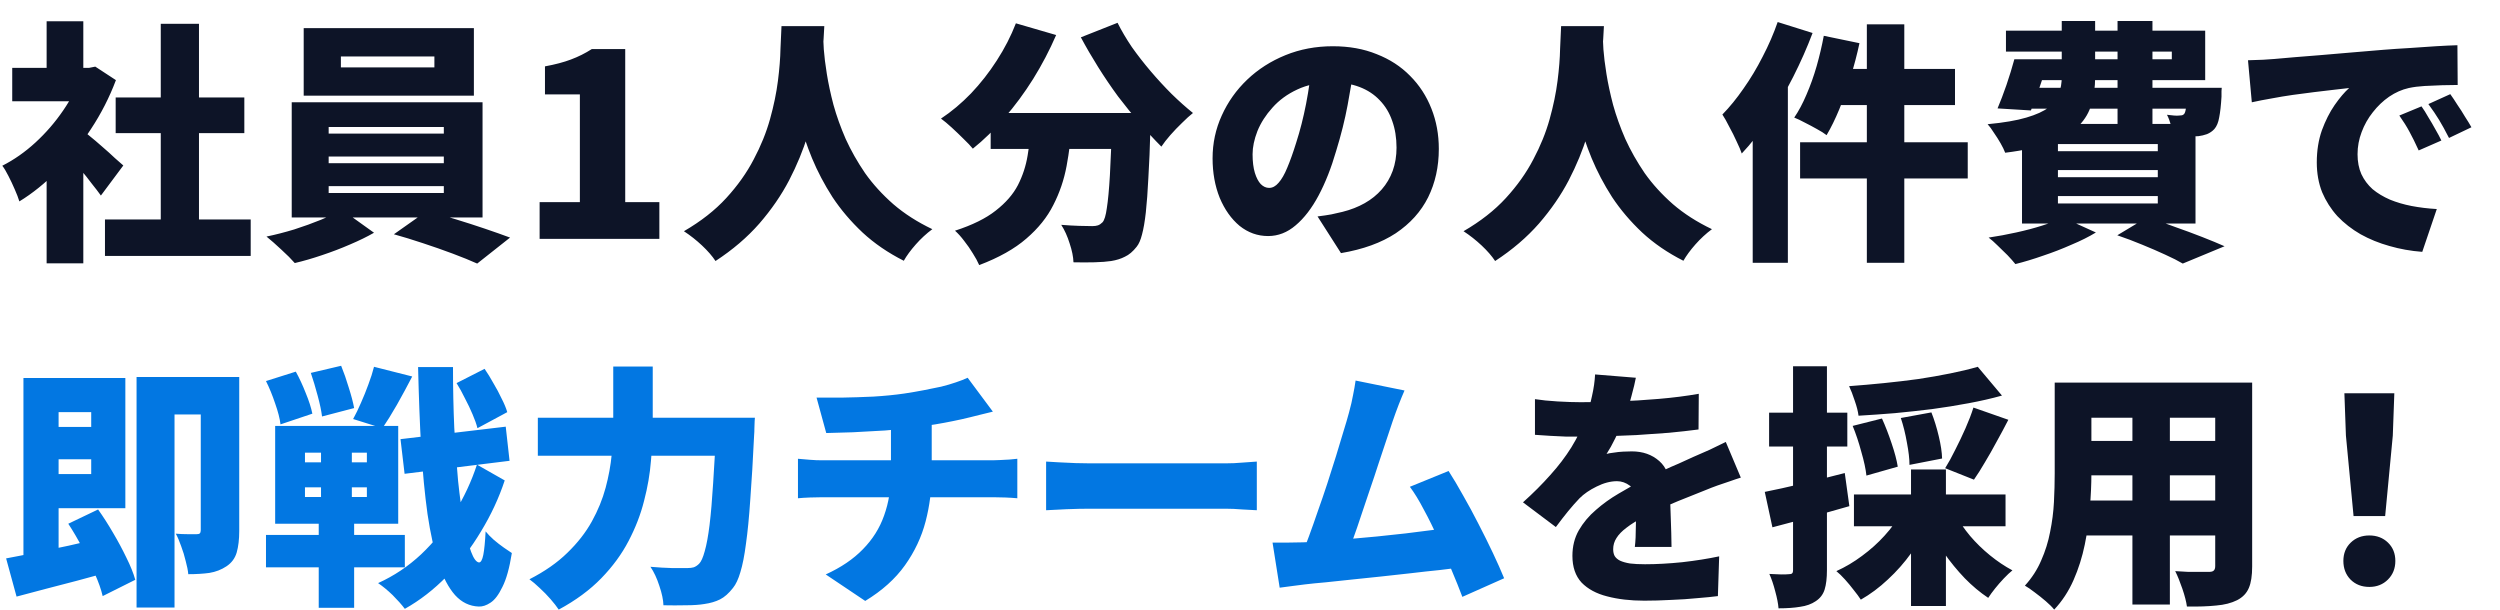
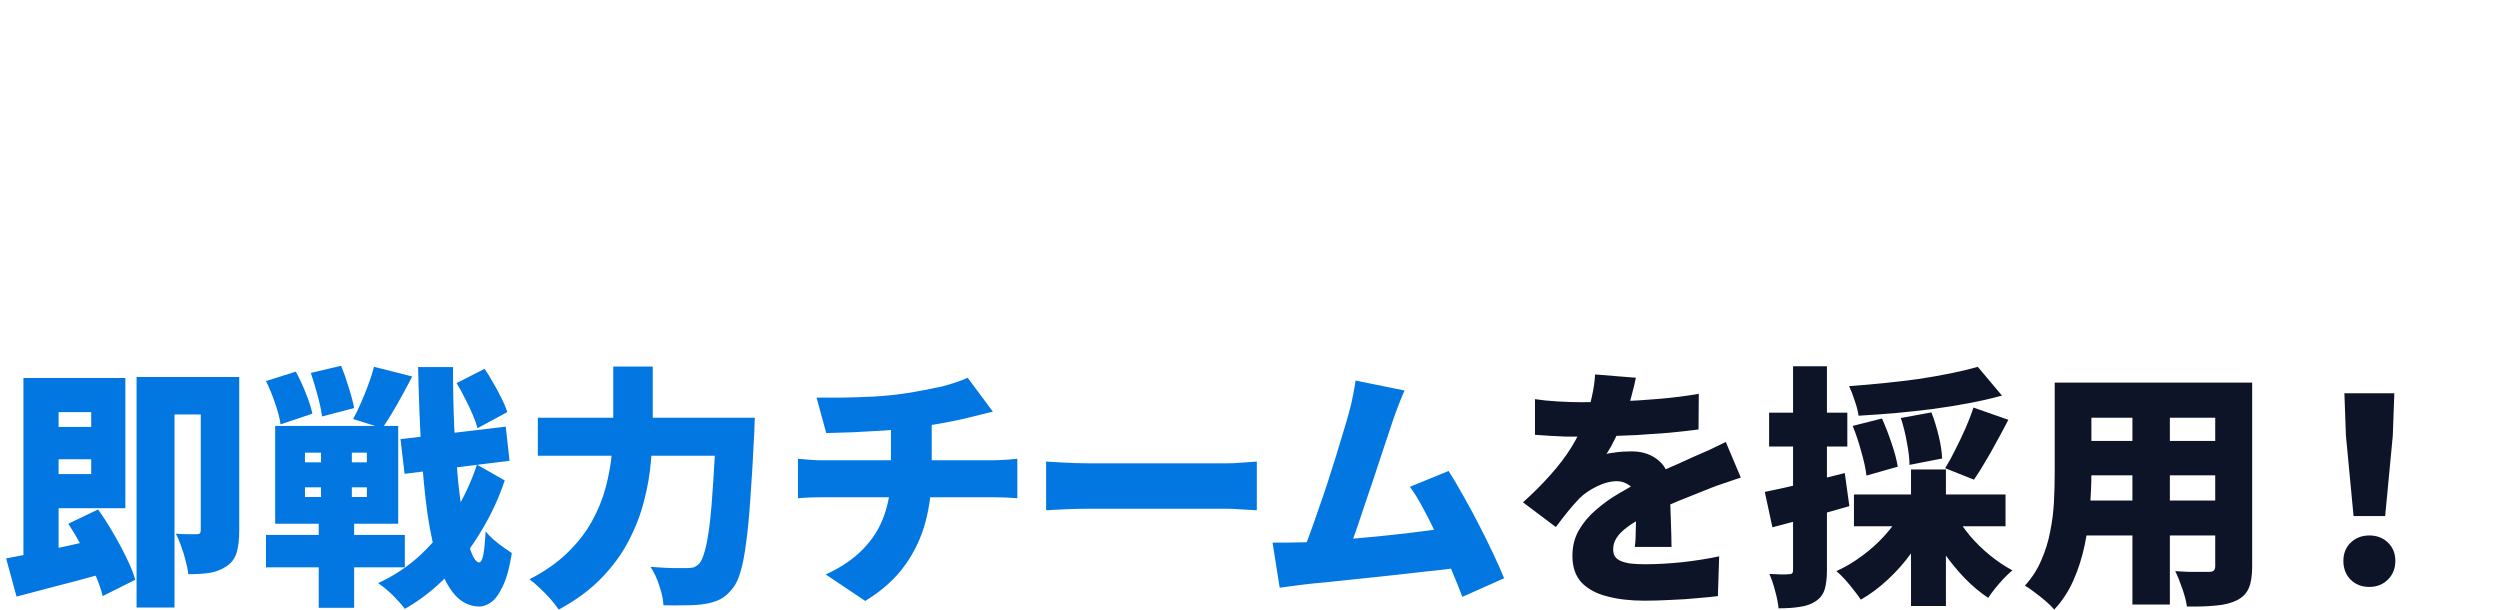
<svg xmlns="http://www.w3.org/2000/svg" width="471" height="115" viewBox="0 0 471 115" fill="none">
-   <path d="M19.776 41.352H47.232V48.216H19.776V41.352ZM21.792 18.36H46.032V25.08H21.792V18.36ZM30.288 4.488H37.488V44.664H30.288V4.488ZM2.304 12.792H17.904V19.08H2.304V12.792ZM8.784 30.312L15.696 22.056V49.608H8.784V30.312ZM8.784 4.008H15.696V15.672H8.784V4.008ZM14.928 24.072C15.376 24.36 15.984 24.84 16.752 25.512C17.552 26.152 18.384 26.856 19.248 27.624C20.144 28.392 20.944 29.112 21.648 29.784C22.384 30.424 22.912 30.888 23.232 31.176L19.008 36.84C18.528 36.168 17.952 35.416 17.28 34.584C16.64 33.72 15.952 32.856 15.216 31.992C14.48 31.096 13.76 30.264 13.056 29.496C12.352 28.696 11.728 28.008 11.184 27.432L14.928 24.072ZM15.408 12.792H16.752L17.952 12.552L21.84 15.096C20.624 18.328 19.056 21.4 17.136 24.312C15.248 27.224 13.136 29.848 10.8 32.184C8.496 34.52 6.112 36.44 3.648 37.944C3.456 37.304 3.168 36.552 2.784 35.688C2.4 34.792 2 33.944 1.584 33.144C1.168 32.312 0.784 31.672 0.432 31.224C2.64 30.104 4.72 28.648 6.672 26.856C8.656 25.032 10.4 23.016 11.904 20.808C13.44 18.568 14.608 16.296 15.408 13.992V12.792ZM64.224 10.632V12.696H81.84V10.632H64.224ZM57.216 5.304H89.28V18.024H57.216V5.304ZM61.92 29.496V30.744H83.616V29.496H61.92ZM61.92 35.064V36.36H83.616V35.064H61.92ZM61.92 23.928V25.176H83.616V23.928H61.92ZM54.96 19.272H90.912V40.968H54.96V19.272ZM64.368 39.48L70.464 43.848C69.184 44.584 67.68 45.32 65.952 46.056C64.256 46.792 62.496 47.464 60.672 48.072C58.88 48.68 57.168 49.176 55.536 49.56C54.896 48.824 54.048 47.976 52.992 47.016C51.968 46.056 51.04 45.24 50.208 44.568C51.904 44.216 53.648 43.768 55.44 43.224C57.232 42.648 58.912 42.04 60.48 41.4C62.08 40.728 63.376 40.088 64.368 39.48ZM74.208 44.136L80.4 39.768C82.128 40.184 83.936 40.696 85.824 41.304C87.712 41.88 89.552 42.472 91.344 43.08C93.136 43.688 94.72 44.248 96.096 44.76L89.904 49.656C88.624 49.08 87.088 48.456 85.296 47.784C83.504 47.112 81.632 46.456 79.68 45.816C77.76 45.176 75.936 44.616 74.208 44.136ZM101.664 45V38.088H109.248V17.784H102.672V12.504C104.592 12.152 106.224 11.72 107.568 11.208C108.944 10.696 110.256 10.04 111.504 9.24H117.792V38.088H124.224V45H101.664ZM147.234 4.92H155.298C155.234 6.328 155.122 8.104 154.962 10.248C154.802 12.36 154.514 14.712 154.098 17.304C153.682 19.896 153.042 22.616 152.178 25.464C151.314 28.28 150.146 31.112 148.674 33.96C147.202 36.776 145.33 39.496 143.058 42.12C140.786 44.712 138.034 47.064 134.802 49.176C134.194 48.248 133.346 47.272 132.258 46.248C131.202 45.256 130.066 44.36 128.85 43.56C132.05 41.704 134.706 39.624 136.818 37.32C138.962 34.984 140.69 32.552 142.002 30.024C143.346 27.496 144.37 24.968 145.074 22.44C145.778 19.912 146.274 17.512 146.562 15.24C146.85 12.968 147.01 10.952 147.042 9.192C147.106 7.4 147.17 5.976 147.234 4.92ZM155.058 6.36C155.09 7 155.138 7.976 155.202 9.288C155.298 10.6 155.49 12.152 155.778 13.944C156.066 15.736 156.482 17.672 157.026 19.752C157.602 21.832 158.37 23.976 159.33 26.184C160.322 28.36 161.538 30.504 162.978 32.616C164.45 34.696 166.226 36.648 168.306 38.472C170.386 40.264 172.834 41.832 175.65 43.176C174.53 44.008 173.49 44.968 172.53 46.056C171.57 47.144 170.818 48.168 170.274 49.128C167.298 47.624 164.706 45.848 162.498 43.8C160.29 41.72 158.402 39.496 156.834 37.128C155.298 34.728 154.018 32.296 152.994 29.832C151.97 27.336 151.154 24.904 150.546 22.536C149.938 20.136 149.474 17.912 149.154 15.864C148.866 13.784 148.658 11.992 148.53 10.488C148.434 8.952 148.354 7.816 148.29 7.08L155.058 6.36ZM186.642 21.288H211.746V28.056H186.642V21.288ZM209.49 21.288H216.834C216.834 21.288 216.818 21.48 216.786 21.864C216.786 22.216 216.786 22.632 216.786 23.112C216.786 23.56 216.77 23.928 216.738 24.216C216.642 27.8 216.514 30.888 216.354 33.48C216.226 36.072 216.066 38.248 215.874 40.008C215.682 41.736 215.442 43.128 215.154 44.184C214.898 45.208 214.562 45.976 214.146 46.488C213.442 47.384 212.706 48.008 211.938 48.36C211.202 48.744 210.338 49.016 209.346 49.176C208.514 49.304 207.458 49.384 206.178 49.416C204.93 49.448 203.618 49.448 202.242 49.416C202.21 48.392 201.97 47.208 201.522 45.864C201.106 44.52 200.578 43.352 199.938 42.36C201.154 42.456 202.274 42.52 203.298 42.552C204.354 42.584 205.186 42.6 205.794 42.6C206.21 42.6 206.562 42.552 206.85 42.456C207.138 42.36 207.426 42.168 207.714 41.88C208.066 41.496 208.338 40.6 208.53 39.192C208.754 37.784 208.946 35.72 209.106 33C209.266 30.28 209.394 26.792 209.49 22.536V21.288ZM191.394 4.392L198.978 6.6C197.762 9.416 196.322 12.168 194.658 14.856C192.994 17.512 191.186 19.96 189.234 22.2C187.314 24.44 185.33 26.376 183.282 28.008C182.866 27.496 182.29 26.888 181.554 26.184C180.818 25.448 180.066 24.728 179.298 24.024C178.53 23.32 177.858 22.76 177.282 22.344C179.266 21.032 181.154 19.448 182.946 17.592C184.738 15.704 186.354 13.64 187.794 11.4C189.266 9.128 190.466 6.792 191.394 4.392ZM210.546 4.296C211.282 5.768 212.178 7.288 213.234 8.856C214.322 10.392 215.506 11.912 216.786 13.416C218.066 14.92 219.378 16.344 220.722 17.688C222.098 19.032 223.442 20.232 224.754 21.288C224.146 21.768 223.458 22.392 222.69 23.16C221.922 23.896 221.186 24.664 220.482 25.464C219.81 26.232 219.25 26.952 218.802 27.624C217.458 26.28 216.098 24.808 214.722 23.208C213.346 21.608 211.986 19.928 210.642 18.168C209.33 16.376 208.082 14.536 206.898 12.648C205.714 10.76 204.626 8.888 203.634 7.032L210.546 4.296ZM194.322 23.304H201.954C201.762 26.024 201.426 28.68 200.946 31.272C200.466 33.864 199.634 36.312 198.45 38.616C197.298 40.92 195.602 43.032 193.362 44.952C191.154 46.872 188.194 48.536 184.482 49.944C184.194 49.272 183.794 48.536 183.282 47.736C182.802 46.936 182.258 46.152 181.65 45.384C181.074 44.616 180.498 43.976 179.922 43.464C183.186 42.408 185.746 41.144 187.602 39.672C189.49 38.2 190.882 36.6 191.778 34.872C192.674 33.112 193.282 31.256 193.602 29.304C193.922 27.352 194.162 25.352 194.322 23.304ZM255.186 12.024C254.834 14.456 254.402 17.048 253.89 19.8C253.378 22.552 252.658 25.432 251.73 28.44C250.802 31.64 249.698 34.44 248.418 36.84C247.138 39.24 245.698 41.112 244.098 42.456C242.53 43.8 240.802 44.472 238.914 44.472C236.93 44.472 235.138 43.832 233.538 42.552C231.97 41.24 230.722 39.48 229.794 37.272C228.898 35.032 228.45 32.552 228.45 29.832C228.45 26.984 229.026 24.296 230.178 21.768C231.33 19.208 232.93 16.952 234.978 15C237.026 13.048 239.426 11.512 242.178 10.392C244.93 9.272 247.906 8.712 251.106 8.712C254.178 8.712 256.93 9.208 259.362 10.2C261.826 11.16 263.922 12.52 265.65 14.28C267.41 16.04 268.754 18.104 269.682 20.472C270.61 22.808 271.074 25.336 271.074 28.056C271.074 31.416 270.402 34.456 269.058 37.176C267.714 39.864 265.682 42.12 262.962 43.944C260.242 45.736 256.802 46.984 252.642 47.688L248.226 40.776C249.25 40.648 250.114 40.52 250.818 40.392C251.522 40.232 252.226 40.072 252.93 39.912C254.466 39.528 255.858 38.984 257.106 38.28C258.354 37.576 259.426 36.712 260.322 35.688C261.218 34.664 261.906 33.496 262.386 32.184C262.866 30.84 263.106 29.384 263.106 27.816C263.106 25.96 262.834 24.28 262.29 22.776C261.778 21.272 260.994 19.976 259.938 18.888C258.914 17.8 257.65 16.968 256.146 16.392C254.642 15.816 252.914 15.528 250.962 15.528C248.466 15.528 246.274 15.976 244.386 16.872C242.53 17.736 240.978 18.872 239.73 20.28C238.482 21.656 237.538 23.128 236.898 24.696C236.29 26.264 235.986 27.72 235.986 29.064C235.986 30.44 236.13 31.608 236.418 32.568C236.706 33.496 237.074 34.2 237.522 34.68C238.002 35.16 238.53 35.4 239.106 35.4C239.746 35.4 240.338 35.08 240.882 34.44C241.458 33.8 242.002 32.856 242.514 31.608C243.058 30.328 243.618 28.76 244.194 26.904C244.93 24.632 245.554 22.184 246.066 19.56C246.578 16.904 246.946 14.312 247.17 11.784L255.186 12.024ZM294.114 4.92H302.178C302.114 6.328 302.002 8.104 301.842 10.248C301.682 12.36 301.394 14.712 300.978 17.304C300.562 19.896 299.922 22.616 299.058 25.464C298.194 28.28 297.026 31.112 295.554 33.96C294.082 36.776 292.21 39.496 289.938 42.12C287.666 44.712 284.914 47.064 281.682 49.176C281.074 48.248 280.226 47.272 279.138 46.248C278.082 45.256 276.946 44.36 275.73 43.56C278.93 41.704 281.586 39.624 283.698 37.32C285.842 34.984 287.57 32.552 288.882 30.024C290.226 27.496 291.25 24.968 291.954 22.44C292.658 19.912 293.154 17.512 293.442 15.24C293.73 12.968 293.89 10.952 293.922 9.192C293.986 7.4 294.05 5.976 294.114 4.92ZM301.938 6.36C301.97 7 302.018 7.976 302.082 9.288C302.178 10.6 302.37 12.152 302.658 13.944C302.946 15.736 303.362 17.672 303.906 19.752C304.482 21.832 305.25 23.976 306.21 26.184C307.202 28.36 308.418 30.504 309.858 32.616C311.33 34.696 313.106 36.648 315.186 38.472C317.266 40.264 319.714 41.832 322.53 43.176C321.41 44.008 320.37 44.968 319.41 46.056C318.45 47.144 317.698 48.168 317.154 49.128C314.178 47.624 311.586 45.848 309.378 43.8C307.17 41.72 305.282 39.496 303.714 37.128C302.178 34.728 300.898 32.296 299.874 29.832C298.85 27.336 298.034 24.904 297.426 22.536C296.818 20.136 296.354 17.912 296.034 15.864C295.746 13.784 295.538 11.992 295.41 10.488C295.314 8.952 295.234 7.816 295.17 7.08L301.938 6.36ZM351.714 4.584H358.77V49.512H351.714V4.584ZM343.602 6.744L350.322 8.136C349.874 10.248 349.314 12.376 348.642 14.52C348.002 16.664 347.298 18.68 346.53 20.568C345.762 22.424 344.962 24.056 344.13 25.464C343.682 25.112 343.074 24.728 342.306 24.312C341.57 23.896 340.818 23.496 340.05 23.112C339.282 22.696 338.61 22.376 338.034 22.152C338.866 20.936 339.634 19.496 340.338 17.832C341.074 16.136 341.714 14.344 342.258 12.456C342.802 10.536 343.25 8.632 343.602 6.744ZM346.242 12.984H368.322V19.8H344.514L346.242 12.984ZM339.138 26.808H370.722V33.624H339.138V26.808ZM334.914 4.152L341.49 6.216C340.466 8.936 339.25 11.688 337.842 14.472C336.434 17.256 334.898 19.896 333.234 22.392C331.602 24.888 329.906 27.064 328.146 28.92C327.954 28.344 327.634 27.592 327.186 26.664C326.77 25.736 326.306 24.808 325.794 23.88C325.314 22.92 324.882 22.152 324.498 21.576C325.874 20.168 327.202 18.536 328.482 16.68C329.794 14.824 330.994 12.824 332.082 10.68C333.202 8.536 334.146 6.36 334.914 4.152ZM330.21 17.928L336.834 11.304V11.352V49.512H330.21V17.928ZM381.474 11.16H409.17V9.72H377.922V5.784H415.458V15.096H381.474V11.16ZM379.506 11.16H385.986C385.474 12.824 384.914 14.536 384.306 16.296C383.698 18.024 383.138 19.528 382.626 20.808L376.338 20.424C376.882 19.144 377.442 17.672 378.018 16.008C378.594 14.312 379.09 12.696 379.506 11.16ZM380.418 16.536H414.354V20.472H379.218L380.418 16.536ZM412.05 16.536H418.578C418.578 16.536 418.562 16.744 418.53 17.16C418.53 17.544 418.53 17.896 418.53 18.216C418.434 19.848 418.29 21.144 418.098 22.104C417.938 23.064 417.634 23.8 417.186 24.312C416.802 24.728 416.338 25.048 415.794 25.272C415.25 25.464 414.706 25.592 414.162 25.656C413.65 25.688 412.978 25.704 412.146 25.704C411.314 25.704 410.402 25.688 409.41 25.656C409.378 25.08 409.25 24.408 409.026 23.64C408.802 22.84 408.546 22.168 408.258 21.624C408.77 21.688 409.218 21.736 409.602 21.768C409.986 21.8 410.306 21.8 410.562 21.768C410.754 21.768 410.93 21.752 411.09 21.72C411.25 21.688 411.394 21.592 411.522 21.432C411.682 21.208 411.794 20.776 411.858 20.136C411.954 19.496 412.018 18.52 412.05 17.208V16.536ZM388.434 3.96H394.722V14.616C394.722 16.376 394.498 18.024 394.05 19.56C393.634 21.096 392.834 22.472 391.65 23.688C390.466 24.904 388.754 25.944 386.514 26.808C384.306 27.672 381.394 28.328 377.778 28.776C377.586 28.264 377.298 27.672 376.914 27C376.53 26.328 376.114 25.672 375.666 25.032C375.25 24.36 374.85 23.816 374.466 23.4C377.506 23.112 379.938 22.696 381.762 22.152C383.618 21.608 385.026 20.968 385.986 20.232C386.946 19.464 387.586 18.6 387.906 17.64C388.258 16.68 388.434 15.624 388.434 14.472V3.96ZM398.946 3.96H405.522V23.64H398.946V3.96ZM387.714 32.04V33.384H406.53V32.04H387.714ZM387.714 36.936V38.328H406.53V36.936H387.714ZM387.714 27.144V28.488H406.53V27.144H387.714ZM380.946 23.352H413.634V42.12H380.946V23.352ZM398.898 44.328L404.562 40.92C406.226 41.464 407.954 42.072 409.746 42.744C411.57 43.384 413.298 44.024 414.93 44.664C416.562 45.304 417.954 45.88 419.106 46.392L411.234 49.656C410.37 49.144 409.266 48.584 407.922 47.976C406.61 47.368 405.17 46.744 403.602 46.104C402.066 45.464 400.498 44.872 398.898 44.328ZM388.626 40.968L394.866 43.8C393.554 44.6 392.018 45.368 390.258 46.104C388.53 46.872 386.754 47.56 384.93 48.168C383.106 48.808 381.362 49.336 379.698 49.752C379.314 49.272 378.818 48.712 378.21 48.072C377.602 47.464 376.978 46.856 376.338 46.248C375.73 45.64 375.17 45.144 374.658 44.76C376.386 44.504 378.114 44.184 379.842 43.8C381.602 43.416 383.234 42.984 384.738 42.504C386.274 42.024 387.57 41.512 388.626 40.968ZM423.522 11.352C424.482 11.32 425.426 11.288 426.354 11.256C427.314 11.192 428.018 11.144 428.466 11.112C429.586 11.016 430.866 10.904 432.306 10.776C433.778 10.648 435.378 10.52 437.106 10.392C438.866 10.232 440.738 10.072 442.722 9.912C444.706 9.752 446.802 9.576 449.01 9.384C450.61 9.256 452.258 9.144 453.954 9.048C455.682 8.92 457.33 8.808 458.898 8.712C460.466 8.616 461.826 8.552 462.978 8.52L463.026 16.008C462.194 16.008 461.218 16.024 460.098 16.056C459.01 16.088 457.906 16.136 456.786 16.2C455.698 16.264 454.706 16.392 453.81 16.584C452.53 16.872 451.298 17.416 450.114 18.216C448.962 19.016 447.938 19.992 447.042 21.144C446.146 22.264 445.442 23.512 444.93 24.888C444.418 26.232 444.162 27.624 444.162 29.064C444.162 30.472 444.402 31.72 444.882 32.808C445.394 33.896 446.098 34.84 446.994 35.64C447.922 36.408 449.01 37.064 450.258 37.608C451.506 38.12 452.866 38.52 454.338 38.808C455.842 39.096 457.426 39.288 459.09 39.384L456.354 47.448C454.21 47.288 452.146 46.92 450.162 46.344C448.21 45.8 446.402 45.064 444.738 44.136C443.074 43.176 441.618 42.04 440.37 40.728C439.154 39.384 438.194 37.88 437.49 36.216C436.818 34.52 436.482 32.648 436.482 30.6C436.482 28.392 436.802 26.376 437.442 24.552C438.114 22.728 438.914 21.144 439.842 19.8C440.802 18.424 441.714 17.352 442.578 16.584C441.746 16.68 440.77 16.792 439.65 16.92C438.53 17.048 437.314 17.192 436.002 17.352C434.69 17.512 433.346 17.688 431.97 17.88C430.626 18.072 429.282 18.296 427.938 18.552C426.626 18.776 425.394 19.016 424.242 19.272L423.522 11.352ZM456.21 20.04C456.626 20.616 457.058 21.304 457.506 22.104C457.986 22.872 458.434 23.64 458.85 24.408C459.298 25.176 459.666 25.864 459.954 26.472L455.682 28.344C455.042 26.936 454.466 25.768 453.954 24.84C453.442 23.88 452.802 22.856 452.034 21.768L456.21 20.04ZM461.634 17.736C462.05 18.312 462.498 18.984 462.978 19.752C463.49 20.488 463.97 21.24 464.418 22.008C464.898 22.744 465.298 23.4 465.618 23.976L461.394 25.992C460.69 24.616 460.066 23.48 459.522 22.584C458.978 21.688 458.306 20.696 457.506 19.608L461.634 17.736Z" fill="#0D1427" />
  <path d="M7.488 80.432H19.392V86.528H7.488V80.432ZM4.416 71.216H11.04V106.784L4.416 107.84V71.216ZM1.152 105.2C2.72 104.912 4.512 104.56 6.528 104.144C8.576 103.728 10.72 103.28 12.96 102.8C15.2 102.288 17.424 101.776 19.632 101.264L20.448 107.792C18.496 108.336 16.496 108.88 14.448 109.424C12.432 109.968 10.464 110.48 8.544 110.96C6.624 111.472 4.816 111.952 3.12 112.4L1.152 105.2ZM12.864 98.672L18.48 95.984C19.44 97.328 20.384 98.8 21.312 100.4C22.24 101.968 23.072 103.52 23.808 105.056C24.576 106.592 25.136 107.984 25.488 109.232L19.344 112.304C19.056 111.056 18.56 109.648 17.856 108.08C17.184 106.512 16.416 104.912 15.552 103.28C14.688 101.616 13.792 100.08 12.864 98.672ZM7.488 71.216H23.616V95.744H7.488V89.312H17.184V77.648H7.488V71.216ZM37.824 71.024H45.072V100.064C45.072 101.632 44.912 102.976 44.592 104.096C44.272 105.184 43.632 106.048 42.672 106.688C41.712 107.328 40.64 107.744 39.456 107.936C38.304 108.096 36.976 108.176 35.472 108.176C35.408 107.472 35.248 106.656 34.992 105.728C34.768 104.768 34.48 103.824 34.128 102.896C33.808 101.968 33.472 101.184 33.12 100.544C33.856 100.608 34.608 100.64 35.376 100.64C36.176 100.64 36.736 100.64 37.056 100.64C37.344 100.64 37.536 100.592 37.632 100.496C37.76 100.368 37.824 100.16 37.824 99.872V71.024ZM25.728 71.024H41.52V78.08H32.88V114.464H25.728V71.024ZM75.456 82.736L95.28 80.384L96 86.816L76.224 89.264L75.456 82.736ZM86.016 72.176L91.296 69.488C91.872 70.32 92.432 71.232 92.976 72.224C93.552 73.184 94.064 74.144 94.512 75.104C94.992 76.032 95.344 76.88 95.568 77.648L89.952 80.672C89.76 79.904 89.456 79.04 89.04 78.08C88.624 77.088 88.144 76.08 87.6 75.056C87.088 74 86.56 73.04 86.016 72.176ZM50.112 71.792L55.728 70.016C56.4 71.232 57.024 72.576 57.6 74.048C58.208 75.52 58.624 76.816 58.848 77.936L52.848 79.952C52.72 78.864 52.384 77.552 51.84 76.016C51.328 74.48 50.752 73.072 50.112 71.792ZM58.56 70.256L64.272 68.912C64.784 70.16 65.264 71.536 65.712 73.04C66.192 74.544 66.528 75.824 66.72 76.88L60.672 78.464C60.544 77.408 60.272 76.112 59.856 74.576C59.44 73.008 59.008 71.568 58.56 70.256ZM57.456 91.808V93.632H69.12V91.808H57.456ZM57.456 85.28V87.104H69.12V85.28H57.456ZM51.84 80.24H75.024V98.672H51.84V80.24ZM50.112 100.784H76.272V106.88H50.112V100.784ZM70.464 69.104L77.664 70.928C76.736 72.72 75.776 74.496 74.784 76.256C73.792 77.984 72.88 79.456 72.048 80.672L66.528 78.944C67.04 78.016 67.536 76.992 68.016 75.872C68.528 74.72 68.992 73.568 69.408 72.416C69.856 71.232 70.208 70.128 70.464 69.104ZM60.48 81.776H66.288V96.176H66.72V114.512H60.048V96.176H60.48V81.776ZM89.856 87.536L95.088 90.512C94 93.808 92.512 97.008 90.624 100.112C88.768 103.216 86.624 106.032 84.192 108.56C81.76 111.056 79.12 113.104 76.272 114.704C75.664 113.904 74.896 113.04 73.968 112.112C73.04 111.216 72.128 110.464 71.232 109.856C74.208 108.512 76.912 106.704 79.344 104.432C81.776 102.128 83.872 99.52 85.632 96.608C87.424 93.696 88.832 90.672 89.856 87.536ZM78.768 69.152H85.344C85.344 73.12 85.424 76.928 85.584 80.576C85.776 84.192 86.016 87.536 86.304 90.608C86.624 93.648 86.992 96.32 87.408 98.624C87.824 100.896 88.272 102.672 88.752 103.952C89.232 105.232 89.728 105.904 90.24 105.968C90.592 105.968 90.864 105.488 91.056 104.528C91.248 103.536 91.392 102.064 91.488 100.112C91.872 100.592 92.384 101.12 93.024 101.696C93.664 102.24 94.304 102.736 94.944 103.184C95.584 103.632 96.08 103.968 96.432 104.192C95.984 107.008 95.392 109.136 94.656 110.576C93.952 112.048 93.2 113.04 92.4 113.552C91.632 114.064 90.896 114.304 90.192 114.272C88.464 114.208 86.976 113.488 85.728 112.112C84.512 110.736 83.472 108.768 82.608 106.208C81.776 103.616 81.088 100.496 80.544 96.848C80.032 93.168 79.632 89.008 79.344 84.368C79.088 79.728 78.896 74.656 78.768 69.152ZM101.328 78.704H137.856V85.856H101.328V78.704ZM134.928 78.704H142.224C142.224 78.704 142.208 78.912 142.176 79.328C142.176 79.744 142.16 80.208 142.128 80.72C142.128 81.2 142.112 81.6 142.08 81.92C141.856 86.624 141.616 90.656 141.36 94.016C141.136 97.376 140.864 100.176 140.544 102.416C140.256 104.656 139.904 106.448 139.488 107.792C139.104 109.104 138.64 110.096 138.096 110.768C137.296 111.792 136.48 112.512 135.648 112.928C134.816 113.344 133.84 113.632 132.72 113.792C131.792 113.952 130.624 114.032 129.216 114.032C127.84 114.064 126.432 114.064 124.992 114.032C124.96 113.008 124.704 111.792 124.224 110.384C123.776 108.976 123.216 107.776 122.544 106.784C124.016 106.912 125.376 106.992 126.624 107.024C127.872 107.024 128.832 107.024 129.504 107.024C129.984 107.024 130.384 106.976 130.704 106.88C131.056 106.752 131.392 106.528 131.712 106.208C132.096 105.824 132.448 105.04 132.768 103.856C133.12 102.64 133.424 100.992 133.68 98.912C133.936 96.8 134.16 94.192 134.352 91.088C134.576 87.952 134.768 84.272 134.928 80.048V78.704ZM115.536 69.056H122.976V79.856C122.976 82.032 122.864 84.352 122.64 86.816C122.448 89.28 122.016 91.792 121.344 94.352C120.704 96.912 119.728 99.44 118.416 101.936C117.136 104.4 115.424 106.736 113.28 108.944C111.136 111.152 108.464 113.12 105.264 114.848C104.88 114.272 104.368 113.616 103.728 112.88C103.088 112.144 102.4 111.44 101.664 110.768C100.96 110.096 100.32 109.552 99.744 109.136C102.624 107.664 105.008 106 106.896 104.144C108.816 102.288 110.352 100.32 111.504 98.24C112.656 96.16 113.52 94.048 114.096 91.904C114.672 89.76 115.056 87.664 115.248 85.616C115.44 83.536 115.536 81.616 115.536 79.856V69.056ZM153.84 74.912C155.088 74.912 156.656 74.912 158.544 74.912C160.464 74.88 162.464 74.816 164.544 74.72C166.656 74.592 168.592 74.4 170.352 74.144C171.632 73.952 172.848 73.744 174 73.52C175.184 73.296 176.288 73.072 177.312 72.848C178.336 72.592 179.264 72.32 180.096 72.032C180.96 71.744 181.696 71.456 182.304 71.168L187.056 77.552C186.064 77.776 185.216 77.984 184.512 78.176C183.808 78.368 183.232 78.512 182.784 78.608C181.76 78.864 180.688 79.104 179.568 79.328C178.48 79.552 177.36 79.76 176.208 79.952C175.056 80.112 173.872 80.288 172.656 80.48C170.832 80.736 168.864 80.944 166.752 81.104C164.64 81.232 162.608 81.344 160.656 81.44C158.704 81.504 157.04 81.552 155.664 81.584L153.84 74.912ZM155.568 108.224C158.448 106.912 160.784 105.328 162.576 103.472C164.4 101.616 165.728 99.504 166.56 97.136C167.424 94.736 167.856 92.128 167.856 89.312C167.856 89.312 167.856 89.008 167.856 88.4C167.856 87.792 167.856 86.816 167.856 85.472C167.856 84.096 167.856 82.256 167.856 79.952L175.536 79.136C175.536 80 175.536 80.896 175.536 81.824C175.536 82.752 175.536 83.664 175.536 84.56C175.536 85.424 175.536 86.208 175.536 86.912C175.536 87.584 175.536 88.128 175.536 88.544C175.536 88.96 175.536 89.168 175.536 89.168C175.536 92.272 175.152 95.296 174.384 98.24C173.616 101.184 172.32 103.936 170.496 106.496C168.672 109.056 166.176 111.296 163.008 113.216L155.568 108.224ZM150.336 86.432C151.072 86.496 151.824 86.56 152.592 86.624C153.36 86.688 154.128 86.72 154.896 86.72C155.312 86.72 156.144 86.72 157.392 86.72C158.64 86.72 160.16 86.72 161.952 86.72C163.744 86.72 165.664 86.72 167.712 86.72C169.76 86.72 171.808 86.72 173.856 86.72C175.936 86.72 177.872 86.72 179.664 86.72C181.488 86.72 183.04 86.72 184.32 86.72C185.632 86.72 186.528 86.72 187.008 86.72C187.36 86.72 187.824 86.704 188.4 86.672C189.008 86.64 189.616 86.608 190.224 86.576C190.832 86.512 191.312 86.464 191.664 86.432V93.872C190.96 93.808 190.208 93.76 189.408 93.728C188.608 93.696 187.856 93.68 187.152 93.68C186.704 93.68 185.84 93.68 184.56 93.68C183.28 93.68 181.728 93.68 179.904 93.68C178.08 93.68 176.128 93.68 174.048 93.68C171.968 93.68 169.888 93.68 167.808 93.68C165.728 93.68 163.776 93.68 161.952 93.68C160.16 93.68 158.64 93.68 157.392 93.68C156.144 93.68 155.328 93.68 154.944 93.68C154.24 93.68 153.456 93.696 152.592 93.728C151.728 93.76 150.976 93.808 150.336 93.872V86.432ZM197.088 86.96C197.728 86.992 198.544 87.04 199.536 87.104C200.56 87.168 201.6 87.216 202.656 87.248C203.712 87.28 204.624 87.296 205.392 87.296C206.384 87.296 207.488 87.296 208.704 87.296C209.952 87.296 211.264 87.296 212.64 87.296C214.016 87.296 215.408 87.296 216.816 87.296C218.256 87.296 219.664 87.296 221.04 87.296C222.416 87.296 223.728 87.296 224.976 87.296C226.224 87.296 227.344 87.296 228.336 87.296C229.36 87.296 230.208 87.296 230.88 87.296C231.968 87.296 233.04 87.248 234.096 87.152C235.184 87.056 236.08 86.992 236.784 86.96V96.128C236.176 96.096 235.28 96.048 234.096 95.984C232.944 95.888 231.872 95.84 230.88 95.84C230.208 95.84 229.36 95.84 228.336 95.84C227.312 95.84 226.176 95.84 224.928 95.84C223.68 95.84 222.368 95.84 220.992 95.84C219.616 95.84 218.208 95.84 216.768 95.84C215.36 95.84 213.968 95.84 212.592 95.84C211.216 95.84 209.904 95.84 208.656 95.84C207.44 95.84 206.352 95.84 205.392 95.84C204.016 95.84 202.528 95.872 200.928 95.936C199.36 96 198.08 96.064 197.088 96.128V86.96ZM264.611 73.568C264.259 74.368 263.891 75.264 263.507 76.256C263.123 77.248 262.739 78.304 262.355 79.424C262.035 80.352 261.651 81.504 261.203 82.88C260.755 84.256 260.259 85.744 259.715 87.344C259.203 88.944 258.659 90.576 258.083 92.24C257.539 93.904 256.995 95.52 256.451 97.088C255.939 98.656 255.443 100.096 254.963 101.408C254.515 102.688 254.115 103.744 253.763 104.576L245.123 104.864C245.571 103.776 246.067 102.496 246.611 101.024C247.155 99.552 247.715 97.968 248.291 96.272C248.899 94.576 249.491 92.848 250.067 91.088C250.643 89.328 251.187 87.616 251.699 85.952C252.211 84.288 252.675 82.752 253.091 81.344C253.539 79.904 253.891 78.704 254.147 77.744C254.499 76.464 254.755 75.36 254.915 74.432C255.107 73.504 255.267 72.592 255.395 71.696L264.611 73.568ZM272.915 88.736C273.779 90.08 274.691 91.616 275.651 93.344C276.643 95.072 277.619 96.88 278.579 98.768C279.539 100.624 280.435 102.432 281.267 104.192C282.099 105.952 282.803 107.536 283.379 108.944L275.507 112.448C274.931 110.912 274.243 109.2 273.443 107.312C272.675 105.392 271.843 103.456 270.947 101.504C270.083 99.552 269.187 97.728 268.259 96.032C267.363 94.304 266.483 92.864 265.619 91.712L272.915 88.736ZM245.459 102.176C246.547 102.144 247.827 102.08 249.299 101.984C250.803 101.856 252.419 101.712 254.147 101.552C255.875 101.392 257.635 101.232 259.427 101.072C261.251 100.88 263.043 100.688 264.803 100.496C266.563 100.272 268.211 100.064 269.747 99.872C271.315 99.68 272.675 99.504 273.827 99.344L275.459 106.88C274.243 107.04 272.803 107.216 271.139 107.408C269.507 107.568 267.763 107.76 265.907 107.984C264.051 108.176 262.163 108.384 260.243 108.608C258.355 108.8 256.515 108.992 254.723 109.184C252.931 109.376 251.267 109.552 249.731 109.712C248.227 109.84 246.947 109.968 245.891 110.096C245.283 110.16 244.531 110.256 243.635 110.384C242.739 110.512 241.891 110.624 241.091 110.72L239.747 102.224C240.611 102.224 241.571 102.224 242.627 102.224C243.715 102.224 244.659 102.208 245.459 102.176Z" fill="#0277E2" />
  <path d="M308.195 71.168C308.035 72.032 307.763 73.168 307.379 74.576C307.027 75.984 306.499 77.584 305.795 79.376C305.347 80.4 304.851 81.472 304.307 82.592C303.763 83.712 303.219 84.688 302.675 85.52C302.995 85.424 303.443 85.344 304.019 85.28C304.595 85.184 305.187 85.12 305.795 85.088C306.435 85.056 306.979 85.04 307.427 85.04C309.507 85.04 311.235 85.648 312.611 86.864C313.987 88.08 314.675 89.888 314.675 92.288C314.675 92.96 314.675 93.76 314.675 94.688C314.707 95.584 314.739 96.528 314.771 97.52C314.803 98.512 314.835 99.488 314.867 100.448C314.899 101.408 314.915 102.272 314.915 103.04H308.003C308.067 102.528 308.115 101.936 308.147 101.264C308.179 100.592 308.195 99.872 308.195 99.104C308.227 98.336 308.243 97.584 308.243 96.848C308.275 96.112 308.291 95.408 308.291 94.736C308.291 93.136 307.891 92.064 307.091 91.52C306.323 90.944 305.507 90.656 304.643 90.656C303.427 90.656 302.147 90.992 300.803 91.664C299.491 92.304 298.419 93.04 297.587 93.872C296.883 94.608 296.163 95.424 295.427 96.32C294.723 97.184 293.955 98.176 293.123 99.296L286.931 94.64C288.851 92.912 290.563 91.2 292.067 89.504C293.603 87.808 294.931 86.064 296.051 84.272C297.171 82.448 298.099 80.544 298.835 78.56C299.283 77.28 299.651 75.952 299.939 74.576C300.259 73.168 300.451 71.824 300.515 70.544L308.195 71.168ZM289.187 75.2C290.403 75.392 291.827 75.536 293.459 75.632C295.091 75.728 296.547 75.776 297.827 75.776C299.907 75.776 302.211 75.728 304.739 75.632C307.299 75.536 309.891 75.376 312.515 75.152C315.171 74.928 317.683 74.608 320.051 74.192L320.003 80.912C318.307 81.136 316.451 81.344 314.435 81.536C312.419 81.696 310.371 81.84 308.291 81.968C306.211 82.064 304.227 82.144 302.339 82.208C300.483 82.24 298.851 82.256 297.443 82.256C296.803 82.256 296.003 82.256 295.043 82.256C294.083 82.224 293.091 82.176 292.067 82.112C291.043 82.048 290.083 81.984 289.187 81.92V75.2ZM327.971 89.984C327.427 90.144 326.755 90.368 325.955 90.656C325.155 90.912 324.355 91.184 323.555 91.472C322.755 91.76 322.051 92.032 321.443 92.288C319.971 92.864 318.211 93.568 316.163 94.4C314.147 95.232 312.035 96.208 309.827 97.328C308.451 98.032 307.331 98.72 306.467 99.392C305.603 100.032 304.963 100.688 304.547 101.36C304.131 102 303.923 102.704 303.923 103.472C303.923 103.984 304.019 104.416 304.211 104.768C304.435 105.12 304.771 105.408 305.219 105.632C305.699 105.856 306.323 106.032 307.091 106.16C307.859 106.256 308.803 106.304 309.923 106.304C312.067 106.304 314.403 106.176 316.931 105.92C319.459 105.632 321.779 105.264 323.891 104.816L323.651 112.304C322.691 112.432 321.411 112.56 319.811 112.688C318.243 112.848 316.579 112.96 314.819 113.024C313.059 113.12 311.379 113.168 309.779 113.168C307.155 113.168 304.819 112.896 302.771 112.352C300.755 111.84 299.155 110.976 297.971 109.76C296.819 108.512 296.243 106.832 296.243 104.72C296.243 102.928 296.643 101.328 297.443 99.92C298.275 98.48 299.347 97.2 300.659 96.08C301.971 94.928 303.395 93.904 304.931 93.008C306.467 92.08 307.955 91.264 309.395 90.56C310.867 89.792 312.147 89.168 313.235 88.688C314.323 88.176 315.331 87.728 316.259 87.344C317.187 86.928 318.099 86.512 318.995 86.096C320.051 85.648 321.075 85.2 322.067 84.752C323.091 84.272 324.115 83.776 325.139 83.264L327.971 89.984ZM372.611 69.104L377.171 74.528C375.219 75.072 373.123 75.552 370.883 75.968C368.675 76.384 366.387 76.752 364.019 77.072C361.683 77.36 359.331 77.616 356.963 77.84C354.627 78.032 352.355 78.192 350.147 78.32C350.051 77.52 349.811 76.576 349.427 75.488C349.075 74.4 348.723 73.488 348.371 72.752C350.547 72.592 352.739 72.4 354.947 72.176C357.155 71.952 359.315 71.696 361.427 71.408C363.539 71.088 365.539 70.736 367.427 70.352C369.347 69.968 371.075 69.552 372.611 69.104ZM349.043 80.24L354.563 78.848C355.203 80.256 355.811 81.824 356.387 83.552C356.963 85.248 357.347 86.704 357.539 87.92L351.635 89.6C351.507 88.384 351.187 86.896 350.675 85.136C350.195 83.344 349.651 81.712 349.043 80.24ZM358.115 78.752L363.875 77.696C364.419 79.072 364.883 80.576 365.267 82.208C365.651 83.808 365.859 85.2 365.891 86.384L359.747 87.584C359.747 86.464 359.587 85.072 359.267 83.408C358.979 81.744 358.595 80.192 358.115 78.752ZM371.795 76.784L378.371 79.088C377.667 80.464 376.931 81.84 376.163 83.216C375.427 84.592 374.691 85.888 373.955 87.104C373.251 88.32 372.563 89.408 371.891 90.368L366.467 88.208C367.107 87.184 367.747 86.016 368.387 84.704C369.059 83.392 369.699 82.048 370.307 80.672C370.915 79.296 371.411 78 371.795 76.784ZM349.283 93.152H377.843V99.152H349.283V93.152ZM360.035 88.448H366.611V114.176H360.035V88.448ZM358.163 96.656L363.539 98.528C362.579 100.48 361.427 102.368 360.083 104.192C358.771 106.016 357.299 107.68 355.667 109.184C354.067 110.688 352.371 111.952 350.579 112.976C350.227 112.432 349.779 111.824 349.235 111.152C348.723 110.48 348.179 109.824 347.603 109.184C347.027 108.544 346.483 108.016 345.971 107.6C347.667 106.832 349.283 105.872 350.819 104.72C352.387 103.568 353.795 102.304 355.043 100.928C356.323 99.52 357.363 98.096 358.163 96.656ZM368.387 96.944C369.123 98.288 370.051 99.632 371.171 100.976C372.291 102.288 373.539 103.504 374.915 104.624C376.291 105.744 377.699 106.688 379.139 107.456C378.659 107.84 378.115 108.352 377.507 108.992C376.931 109.6 376.387 110.224 375.875 110.864C375.363 111.504 374.931 112.096 374.579 112.64C373.043 111.616 371.571 110.384 370.163 108.944C368.755 107.472 367.443 105.872 366.227 104.144C365.043 102.384 364.019 100.592 363.155 98.768L368.387 96.944ZM332.483 92.672C334.435 92.288 336.755 91.776 339.443 91.136C342.131 90.496 344.835 89.824 347.555 89.12L348.419 95.36C345.987 96.064 343.507 96.768 340.979 97.472C338.451 98.144 336.099 98.768 333.923 99.344L332.483 92.672ZM333.299 77.744H348.035V84.128H333.299V77.744ZM337.811 69.008H344.195V107.408C344.195 108.912 344.051 110.128 343.763 111.056C343.475 111.984 342.915 112.72 342.083 113.264C341.283 113.808 340.307 114.16 339.155 114.32C338.035 114.512 336.675 114.608 335.075 114.608C335.011 113.744 334.803 112.672 334.451 111.392C334.131 110.144 333.763 109.056 333.347 108.128C334.115 108.16 334.851 108.192 335.555 108.224C336.259 108.224 336.755 108.208 337.043 108.176C337.331 108.176 337.523 108.128 337.619 108.032C337.747 107.936 337.811 107.728 337.811 107.408V69.008ZM391.139 72.08H419.699V78.704H391.139V72.08ZM391.139 83.072H419.891V89.552H391.139V83.072ZM391.139 94.304H420.131V100.88H391.139V94.304ZM387.107 72.08H394.019V89.264C394.019 91.216 393.923 93.344 393.731 95.648C393.571 97.952 393.251 100.272 392.771 102.608C392.291 104.944 391.587 107.168 390.659 109.28C389.731 111.392 388.515 113.248 387.011 114.848C386.659 114.4 386.131 113.872 385.427 113.264C384.755 112.688 384.051 112.128 383.315 111.584C382.611 111.04 382.003 110.624 381.491 110.336C382.803 108.896 383.827 107.312 384.563 105.584C385.331 103.856 385.891 102.064 386.243 100.208C386.627 98.32 386.867 96.448 386.963 94.592C387.059 92.704 387.107 90.912 387.107 89.216V72.08ZM417.347 72.08H424.307V106.736C424.307 108.464 424.099 109.808 423.683 110.768C423.267 111.76 422.531 112.528 421.475 113.072C420.387 113.616 419.075 113.952 417.539 114.08C416.003 114.24 414.163 114.304 412.019 114.272C411.891 113.344 411.603 112.224 411.155 110.912C410.707 109.6 410.259 108.496 409.811 107.6C410.611 107.664 411.443 107.712 412.307 107.744C413.171 107.744 413.955 107.744 414.659 107.744C415.363 107.744 415.859 107.744 416.147 107.744C416.595 107.744 416.899 107.664 417.059 107.504C417.251 107.344 417.347 107.056 417.347 106.64V72.08ZM401.747 74.768H408.803V113.888H401.747V74.768ZM443.411 97.232L441.971 82.064L441.683 74.096H451.091L450.803 82.064L449.363 97.232H443.411ZM446.387 110.576C444.947 110.576 443.763 110.112 442.835 109.184C441.939 108.256 441.491 107.088 441.491 105.68C441.491 104.272 441.955 103.12 442.883 102.224C443.811 101.328 444.979 100.88 446.387 100.88C447.795 100.88 448.963 101.328 449.891 102.224C450.819 103.12 451.283 104.272 451.283 105.68C451.283 107.088 450.819 108.256 449.891 109.184C448.963 110.112 447.795 110.576 446.387 110.576Z" fill="#0D1427" />
</svg>